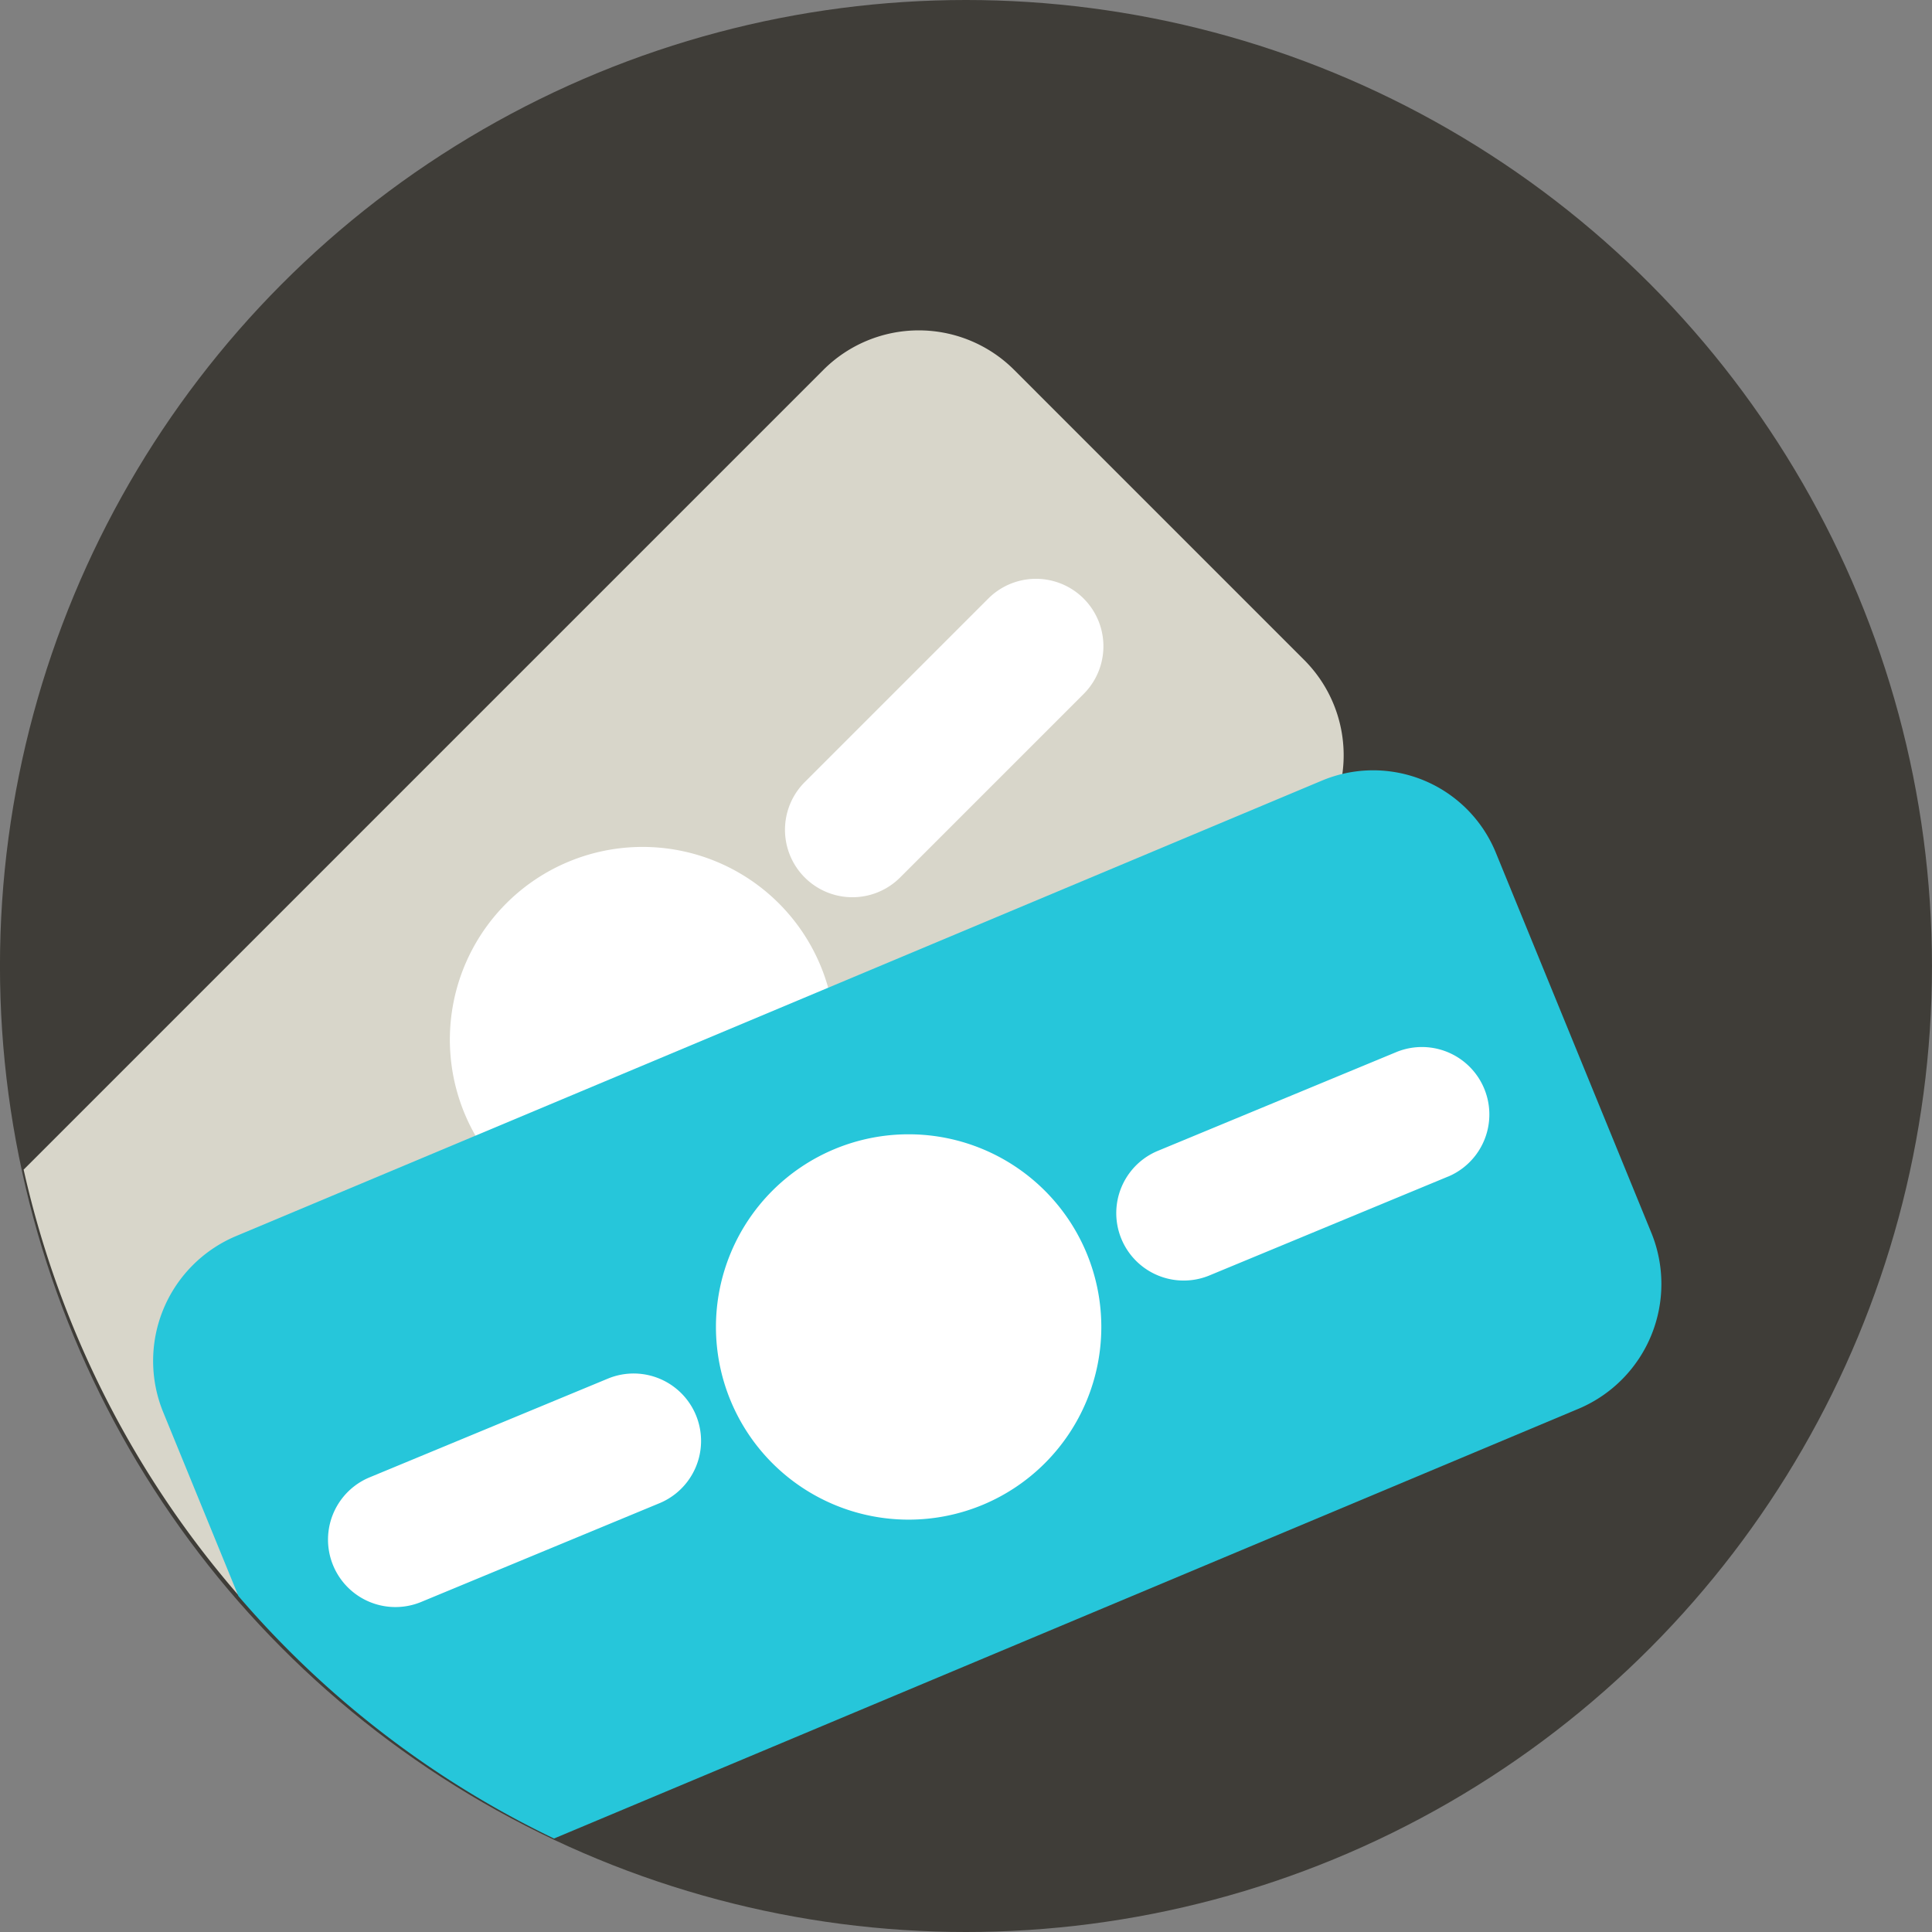
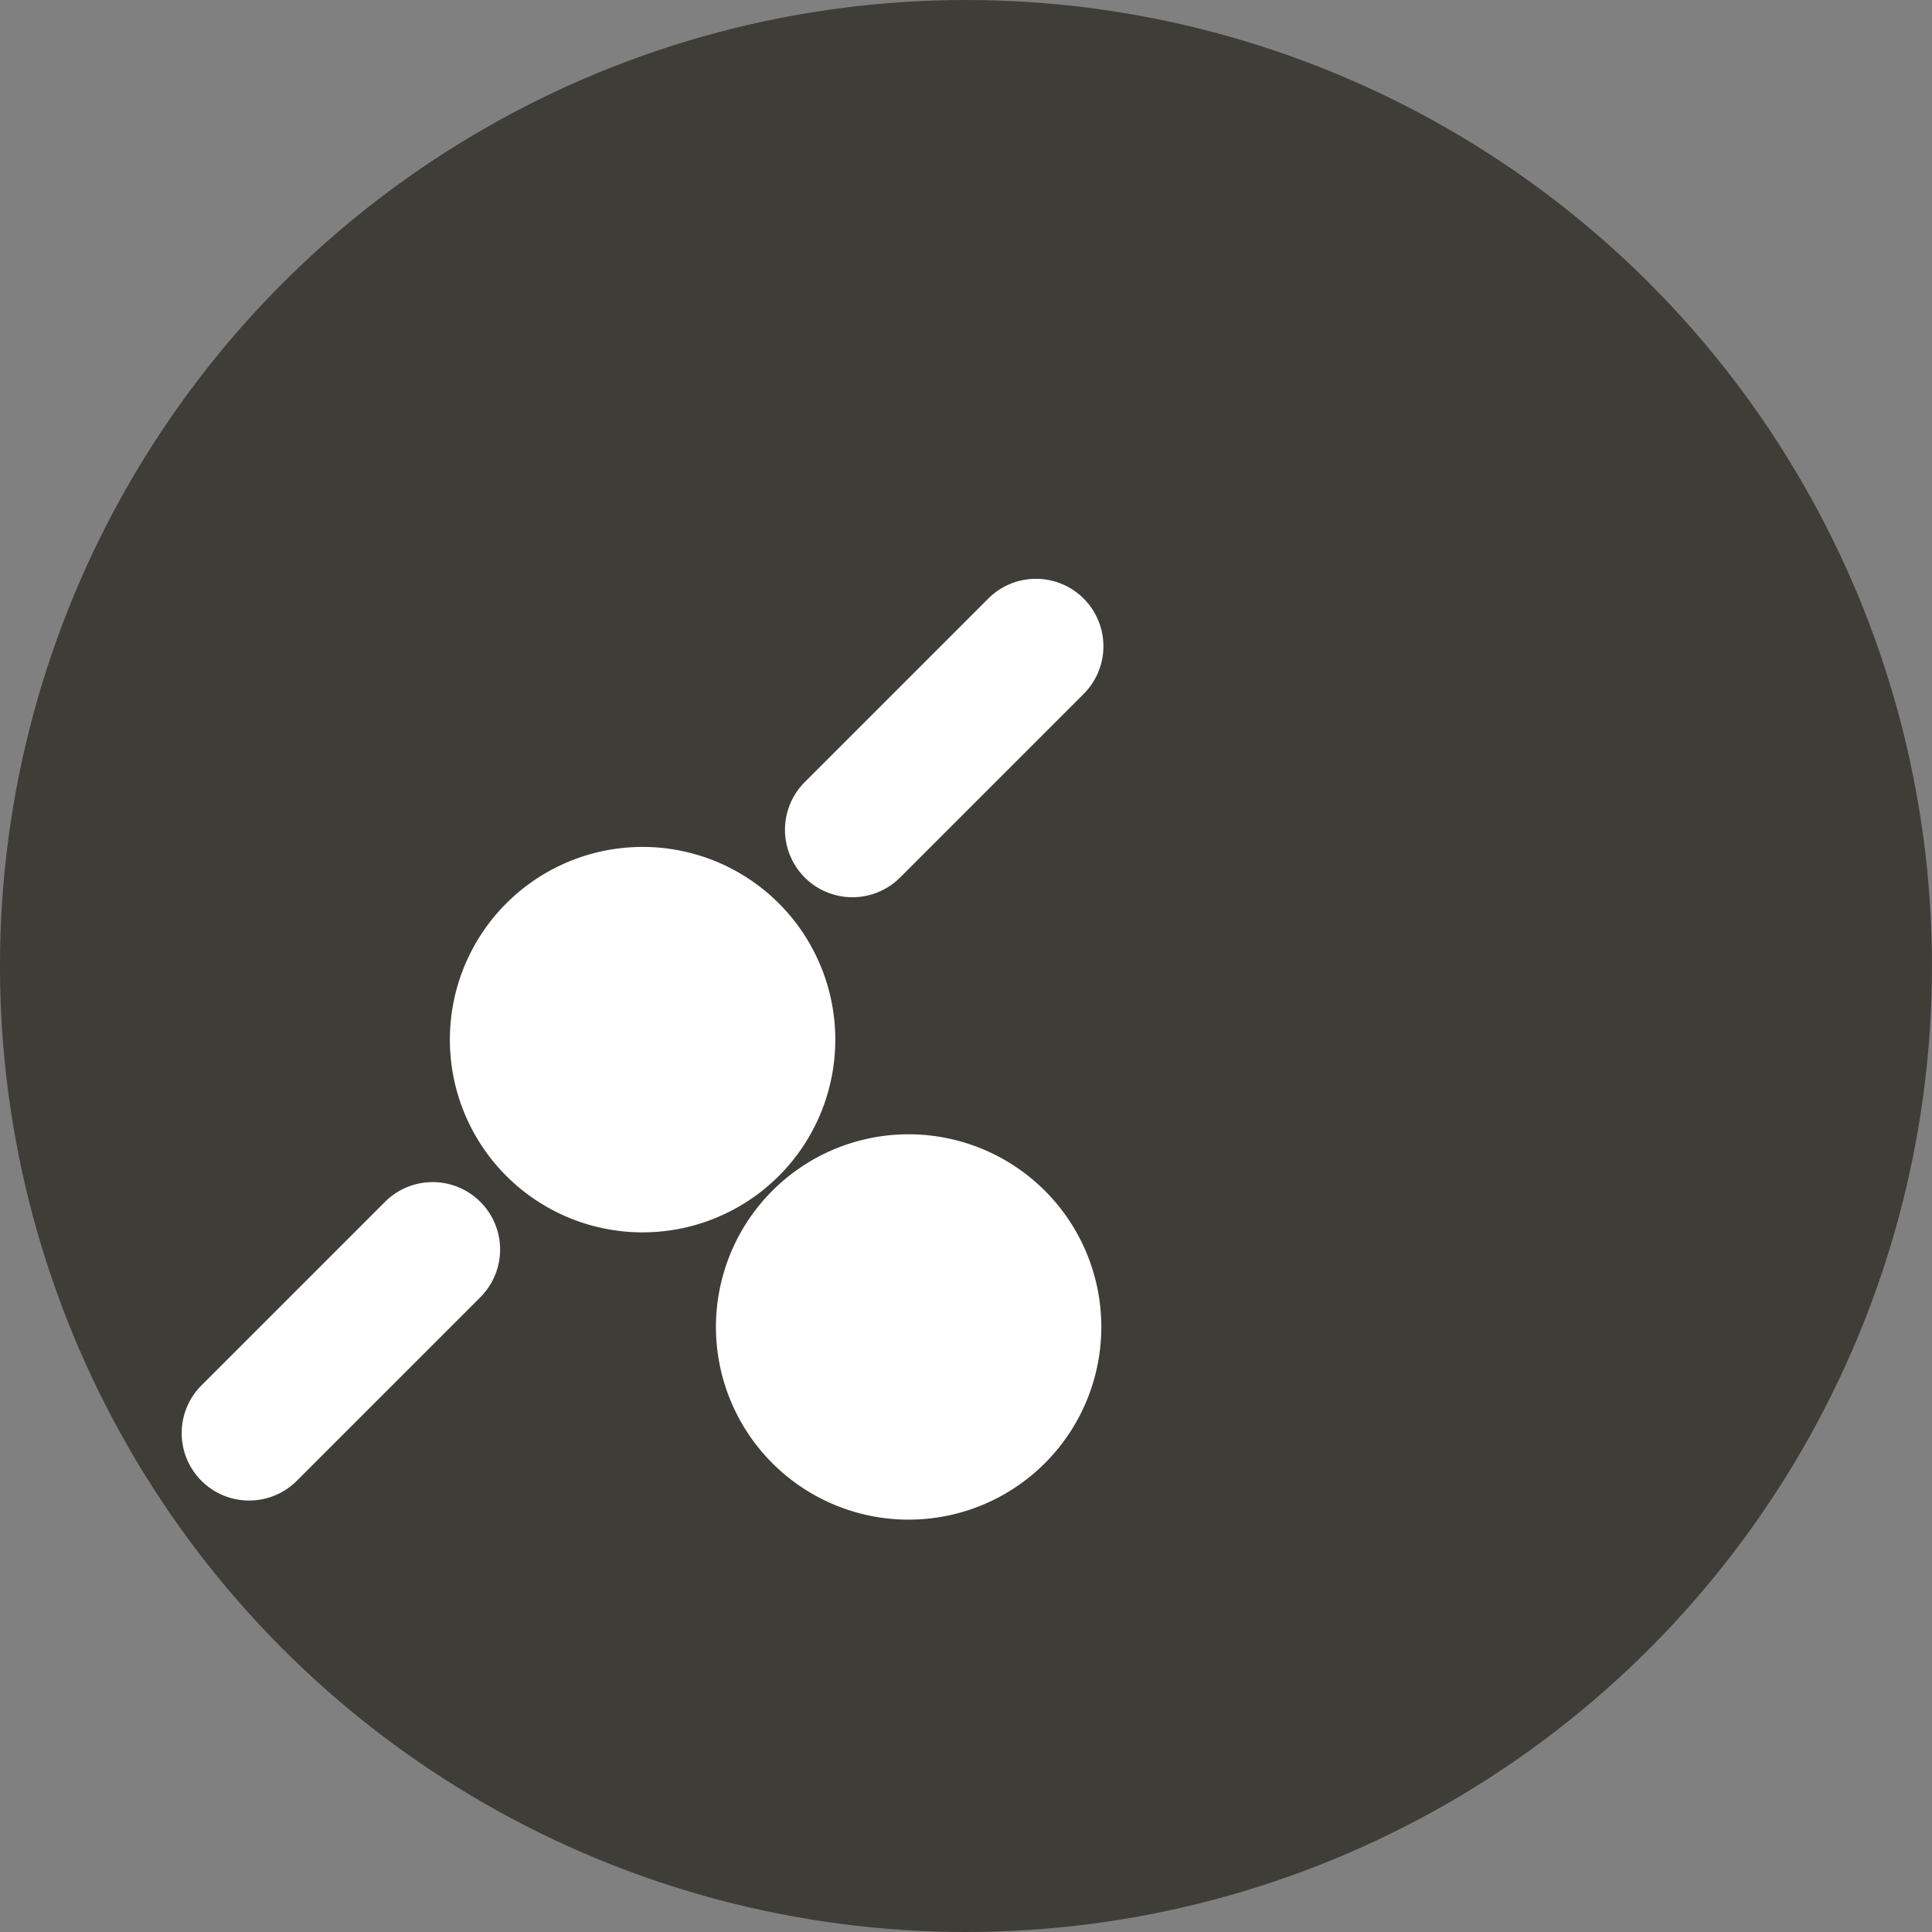
<svg xmlns="http://www.w3.org/2000/svg" width="60" height="60" viewBox="0 0 60 60">
  <rect x="0" y="0" width="60" height="60" fill="#808080" stroke="none" />
  <g id="그룹_174" data-name="그룹 174" transform="translate(-486.811 -794.468)">
    <circle id="타원_27" data-name="타원 27" cx="30" cy="30" r="30" transform="translate(486.81 794.468)" fill="#3f3d38" />
-     <path id="패스_512" data-name="패스 512" d="M518.186,804.779a4.189,4.189,0,0,0-5.924,0l-24.837,24.837a30.292,30.292,0,0,0,11.167,17.444,4.164,4.164,0,0,0,2.441-1.19l26.16-26.161a4.187,4.187,0,0,0,0-5.922Z" transform="translate(0.12 1.176)" fill="#d8d6ca" />
    <g id="그룹_168" data-name="그룹 168" transform="translate(492.457 812.444)">
      <g id="그룹_164" data-name="그룹 164" transform="translate(8.326 8.326)">
        <path id="패스_513" data-name="패스 513" d="M508.721,818.52a5.985,5.985,0,1,1-8.464,0A5.985,5.985,0,0,1,508.721,818.52Z" transform="translate(-498.505 -816.767)" fill="#fff" />
      </g>
      <g id="그룹_167" data-name="그룹 167">
        <g id="그룹_165" data-name="그룹 165" transform="translate(18.736)">
          <path id="패스_514" data-name="패스 514" d="M516.49,813.373l-5.7,5.7a2.094,2.094,0,0,1-2.962-2.962l5.7-5.7a2.094,2.094,0,0,1,2.962,2.962Z" transform="translate(-507.218 -809.798)" fill="#fff" />
        </g>
        <g id="그룹_166" data-name="그룹 166" transform="translate(0 18.736)">
          <path id="패스_515" data-name="패스 515" d="M500.808,829.055l-5.7,5.7a2.094,2.094,0,0,1-2.962-2.962l5.7-5.7a2.094,2.094,0,0,1,2.962,2.961Z" transform="translate(-491.536 -825.48)" fill="#fff" />
        </g>
      </g>
    </g>
-     <path id="패스_516" data-name="패스 516" d="M537.315,829.339,532.5,817.57a4.117,4.117,0,0,0-5.4-2.266l-33.753,14.158a4.206,4.206,0,0,0-2.238,5.472l2.332,5.7a30.061,30.061,0,0,0,9.8,7.529l31.84-13.356A4.206,4.206,0,0,0,537.315,829.339Z" transform="translate(0.775 3.402)" fill="#26c6da" />
    <g id="그룹_173" data-name="그룹 173" transform="translate(496.973 826.973)">
      <g id="그룹_169" data-name="그룹 169" transform="translate(12.07 2.72)">
        <path id="패스_517" data-name="패스 517" d="M517.145,828.025a5.984,5.984,0,1,1-7.82-3.238A5.986,5.986,0,0,1,517.145,828.025Z" transform="translate(-505.63 -824.33)" fill="#fff" />
      </g>
      <g id="그룹_172" data-name="그룹 172">
        <g id="그룹_170" data-name="그룹 170" transform="translate(24.48)">
-           <path id="패스_518" data-name="패스 518" d="M526.356,826.083l-7.443,3.084a2.094,2.094,0,0,1-1.6-3.87l7.444-3.083a2.094,2.094,0,0,1,1.6,3.87Z" transform="translate(-516.017 -822.053)" fill="#fff" />
-         </g>
+           </g>
        <g id="그룹_171" data-name="그룹 171" transform="translate(0 10.14)">
-           <path id="패스_519" data-name="패스 519" d="M505.866,834.57l-7.443,3.084a2.094,2.094,0,0,1-1.6-3.87l7.443-3.084a2.094,2.094,0,0,1,1.6,3.87Z" transform="translate(-495.527 -830.54)" fill="#fff" />
-         </g>
+           </g>
      </g>
    </g>
  </g>
</svg>